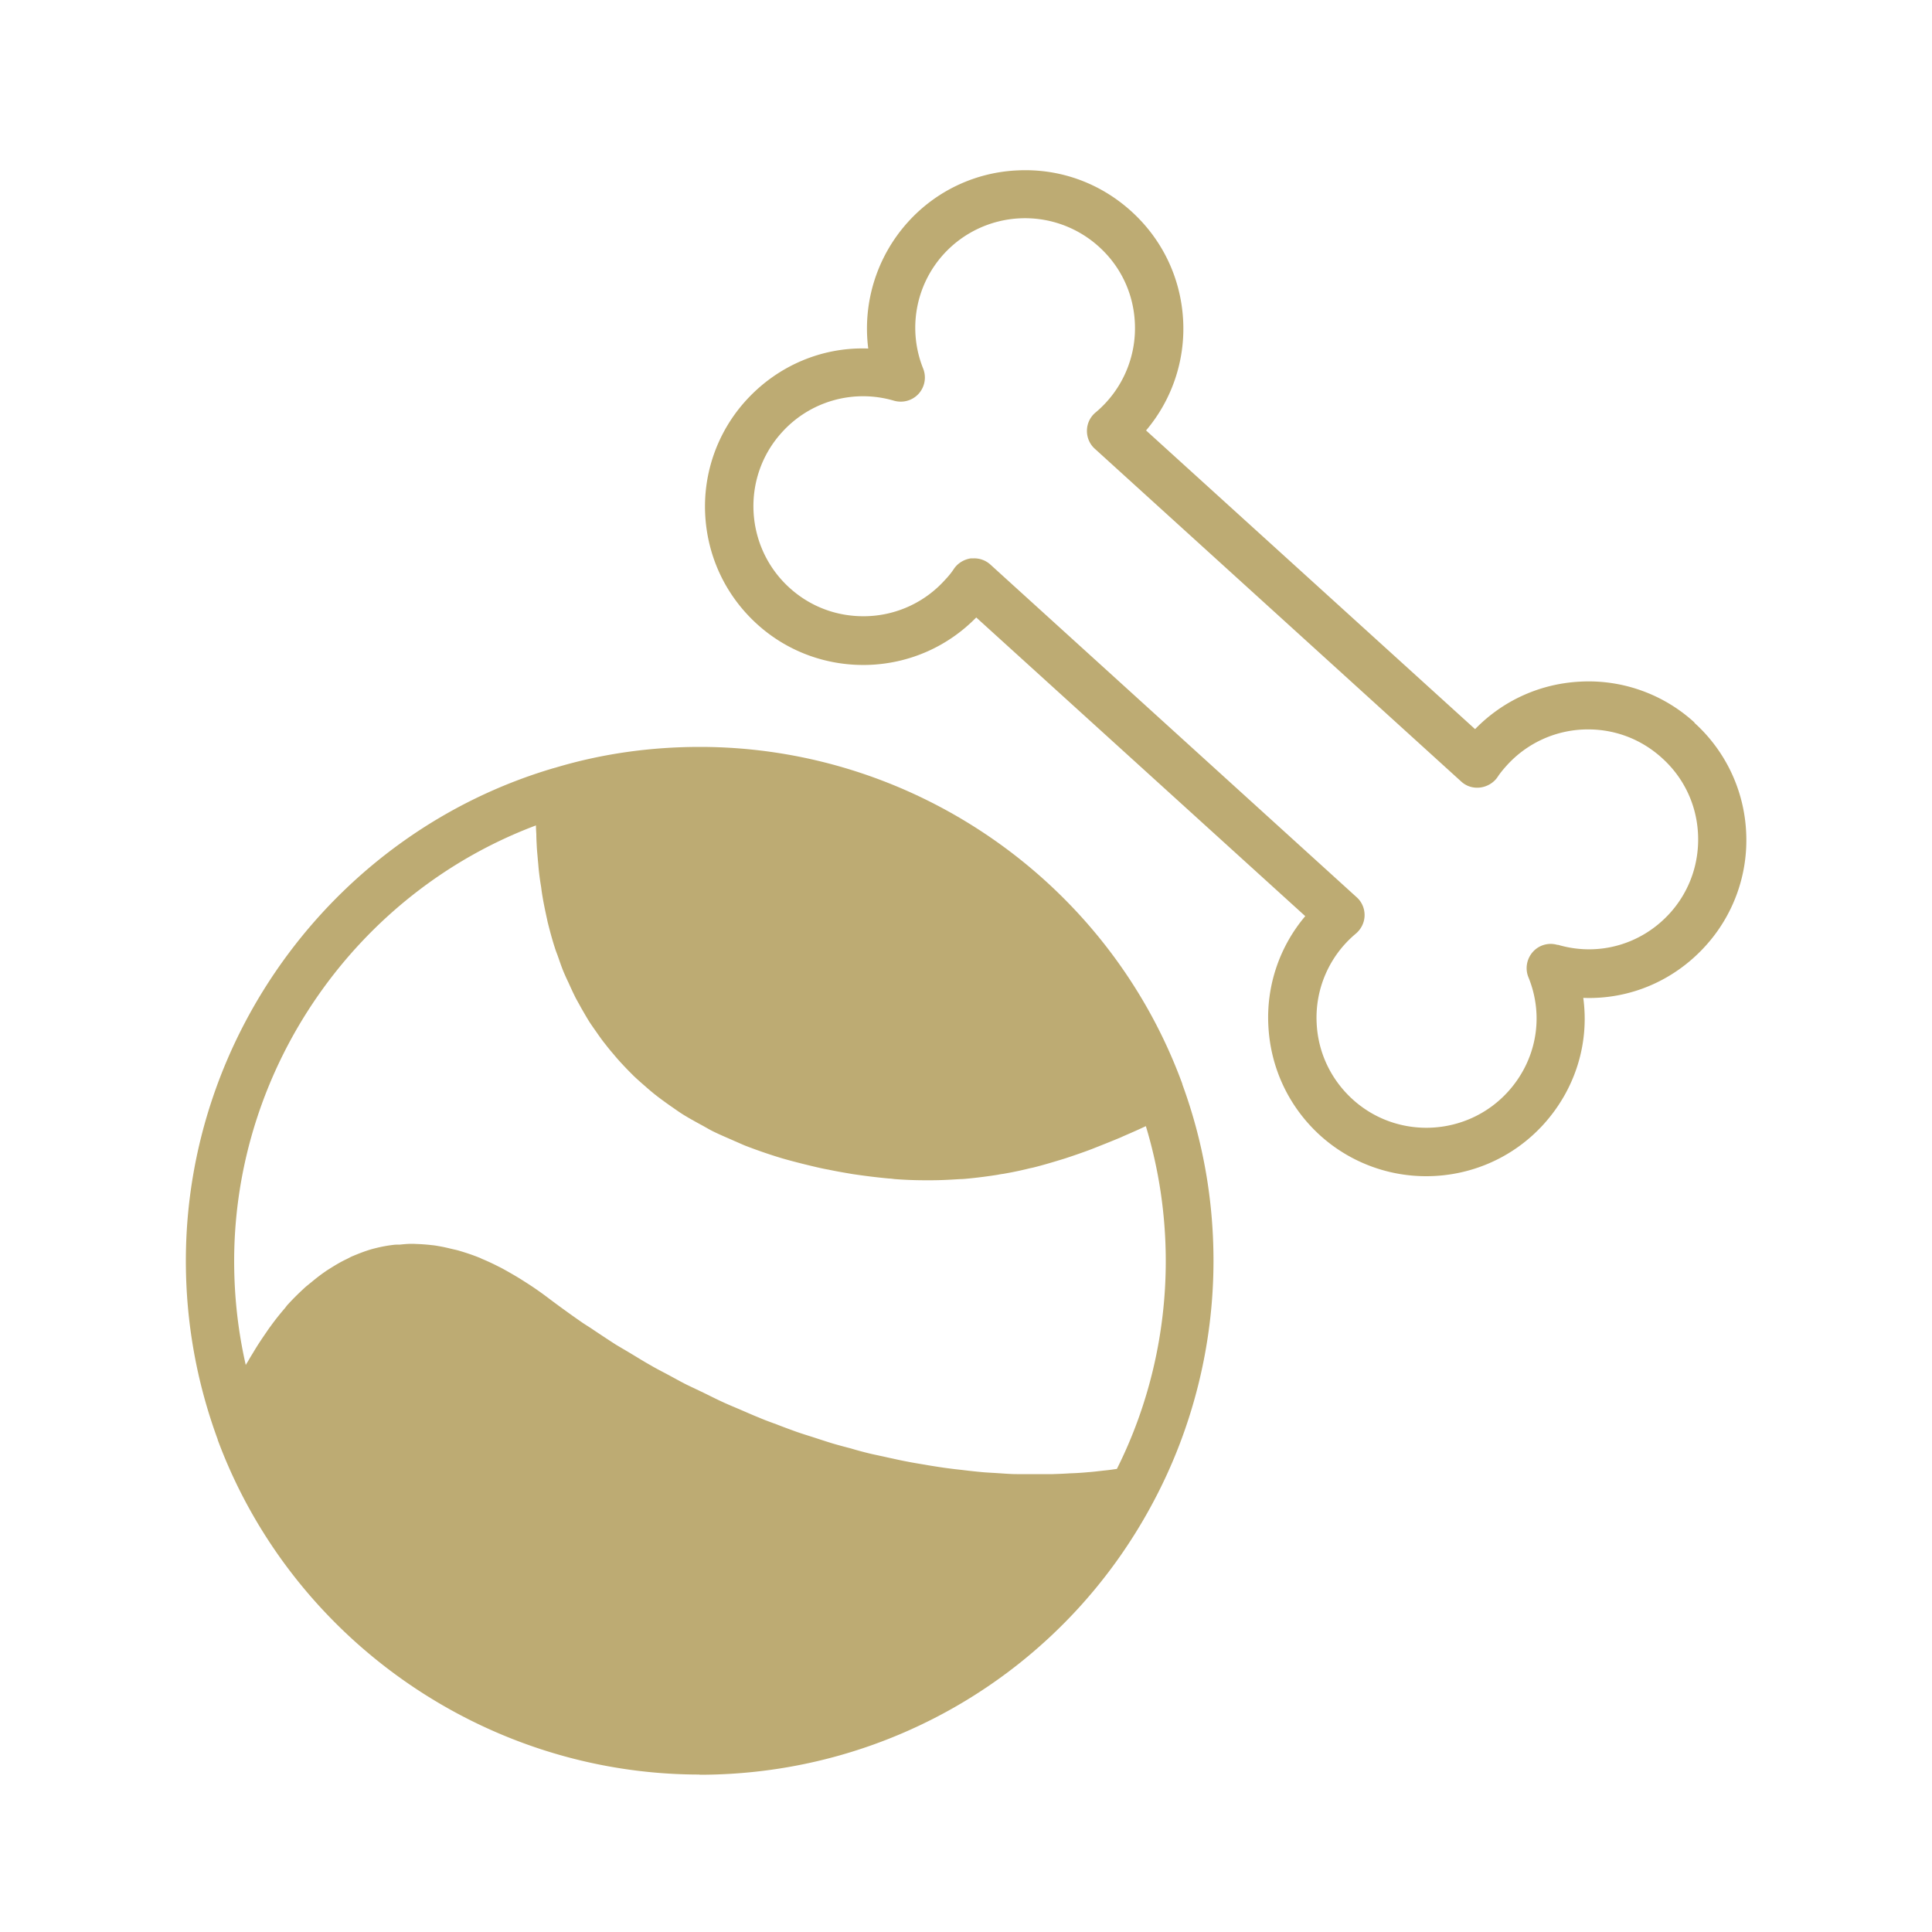
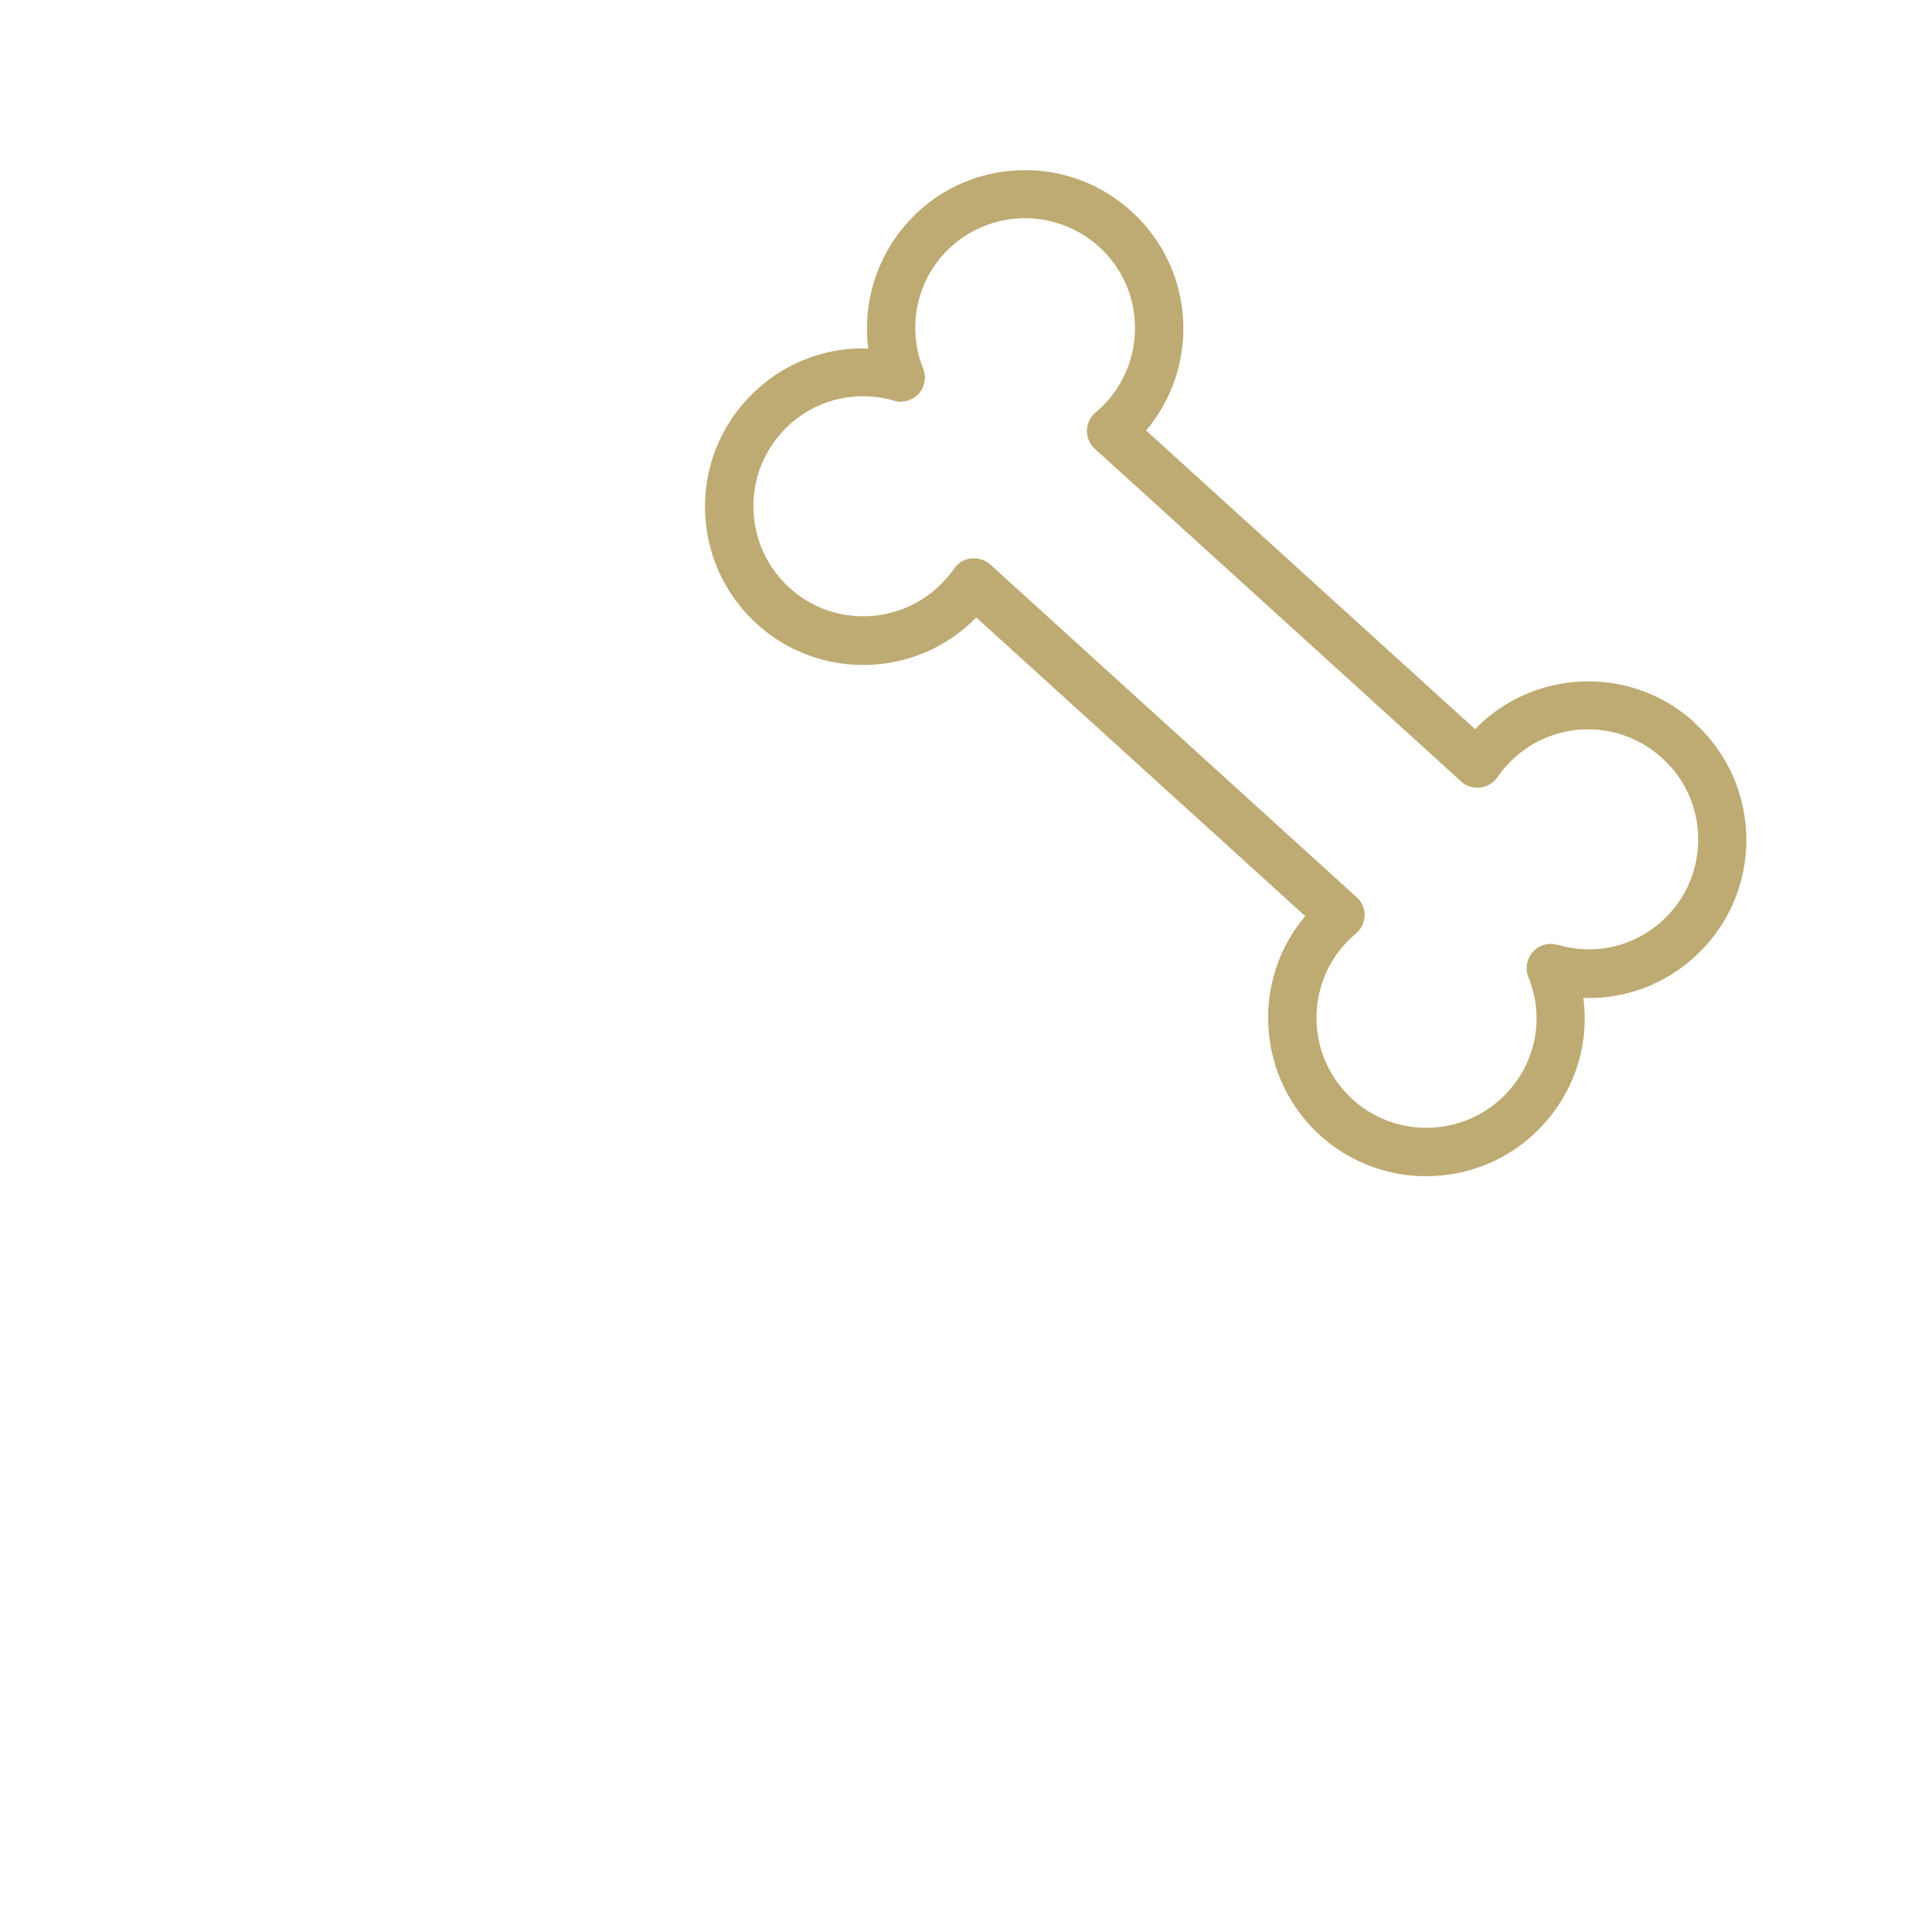
<svg xmlns="http://www.w3.org/2000/svg" version="1.1" width="512" height="512" x="0" y="0" viewBox="0 0 100 100" style="enable-background:new 0 0 512 512" xml:space="preserve" class="">
  <g>
-     <path d="M36.21 91.86c9.86 0 18.86-5.41 23.48-14.11 2.04-3.82 3.12-8.13 3.12-12.49 0-3.14-.54-6.21-1.61-9.13v-.02c-3.82-10.44-13.86-17.45-24.98-17.45-2.58 0-5.1.36-7.49 1.08-.02 0-.04.01-.06.02h-.02C17.44 43.07 9.62 53.54 9.62 65.26c0 3.18.56 6.29 1.65 9.25v.02c3.85 10.36 13.88 17.32 24.94 17.32zM27.74 42.7c0 .16.01.32.02.48 0 .19.01.37.02.56.01.26.04.52.06.78.02.18.03.36.05.54.03.28.07.57.12.86.02.16.04.32.07.48.06.37.14.74.22 1.11.02.08.03.15.05.23.11.44.23.89.37 1.32.04.13.09.26.14.39.11.31.21.62.34.92.07.16.14.32.22.48.12.27.24.53.37.79.09.17.19.34.28.51.14.24.28.49.43.73.11.17.23.34.35.51.16.23.32.46.5.68.13.17.27.34.41.5.18.22.37.43.57.64.15.16.31.32.47.48.21.2.44.4.67.6.17.15.35.3.53.44.25.19.51.38.77.56.19.13.38.27.59.4.29.18.6.35.91.52.21.11.4.23.62.34.36.18.75.34 1.13.51.19.08.38.17.58.25.6.23 1.23.45 1.9.65.63.18 1.24.33 1.84.47.18.04.36.08.54.11.42.09.84.16 1.25.23a33.863 33.863 0 0 0 1.88.23c.1 0 .21.02.31.03.53.04 1.05.06 1.56.06h.31c.52 0 1.02-.03 1.51-.06.11 0 .22-.01.33-.02.54-.05 1.07-.12 1.59-.2.1-.02.2-.04.3-.05.46-.08.9-.17 1.34-.28.08-.02.15-.03.23-.05.48-.12.95-.26 1.41-.4.1-.03.2-.06.29-.09.42-.14.83-.28 1.23-.43.04-.02.09-.03.13-.05.43-.17.86-.34 1.27-.51.1-.04.2-.08.3-.13.37-.16.74-.32 1.1-.49.03-.01.06-.03.09-.04.68 2.25 1.03 4.6 1.03 6.99 0 3.74-.87 7.44-2.53 10.75-.21.03-.41.06-.62.08-.29.03-.57.07-.87.09-.32.03-.64.05-.96.06-.29.02-.58.03-.87.04H52.63c-.33 0-.66-.03-.99-.05-.29-.02-.59-.03-.88-.06-.33-.03-.67-.07-1-.11-.3-.03-.6-.07-.9-.11-.33-.05-.67-.1-1-.16-.3-.05-.61-.1-.91-.16-.33-.06-.67-.14-1-.21-.3-.07-.61-.13-.91-.2-.33-.08-.67-.17-1-.27-.31-.08-.61-.16-.92-.25-.33-.1-.66-.21-1-.32-.31-.1-.61-.19-.92-.3-.33-.12-.66-.24-.99-.37-.3-.11-.61-.22-.91-.35-.33-.13-.66-.28-.99-.42-.3-.13-.6-.25-.9-.39-.33-.15-.66-.32-.99-.48-.29-.14-.59-.28-.88-.42-.34-.17-.67-.36-1.01-.54-.28-.15-.56-.29-.83-.45-.36-.2-.71-.42-1.06-.63-.25-.15-.51-.3-.76-.45-.39-.25-.78-.51-1.17-.77-.2-.14-.41-.26-.61-.4-.59-.41-1.17-.83-1.74-1.26-.37-.28-.73-.53-1.09-.76l-.33-.21c-.26-.16-.52-.31-.77-.45-.11-.06-.23-.13-.34-.18-.29-.15-.59-.29-.88-.41-.06-.03-.12-.06-.18-.08-.35-.14-.69-.25-1.03-.35-.1-.03-.2-.05-.29-.07-.25-.06-.49-.12-.74-.16-.11-.02-.22-.04-.34-.05-.25-.03-.5-.05-.75-.06-.08 0-.17-.01-.25-.01h-.07c-.2 0-.4.02-.6.04-.13 0-.25 0-.38.02-.34.04-.68.11-1.02.2-.37.1-.72.24-1.08.39-.11.05-.21.11-.32.16-.25.12-.49.26-.73.41-.11.07-.23.14-.34.22-.25.17-.49.36-.73.56-.09.07-.17.14-.26.21-.32.29-.63.59-.94.93-.06.06-.11.14-.17.21-.25.29-.49.59-.72.91-.1.13-.19.27-.28.4-.2.29-.4.59-.59.91-.09.15-.18.29-.27.45-.05.09-.1.16-.15.25-.4-1.75-.6-3.55-.6-5.37 0-10.04 6.35-19.08 15.63-22.56z" fill="#bdab73" opacity="1" data-original="#000000" class="" />
    <path d="M87.71 37.4a8.115 8.115 0 0 0-5.9-2.12c-2.08.1-4.01.97-5.46 2.46L59.32 22.28a8.147 8.147 0 0 0 1.92-5.68c-.11-2.18-1.06-4.19-2.68-5.66s-3.71-2.23-5.9-2.12a8.11 8.11 0 0 0-5.67 2.68 8.216 8.216 0 0 0-2.05 6.54c-2.36-.09-4.67.87-6.32 2.68a8.157 8.157 0 0 0-2.12 5.9c.11 2.19 1.06 4.2 2.67 5.67s3.72 2.22 5.9 2.12c2.08-.1 4.01-.97 5.46-2.45l17.03 15.46a8.114 8.114 0 0 0-1.91 5.67c.11 2.19 1.06 4.2 2.67 5.67a8.176 8.176 0 0 0 5.5 2.12c2.23 0 4.45-.9 6.07-2.68 1.65-1.82 2.38-4.2 2.06-6.55 2.37.09 4.66-.86 6.31-2.67a8.138 8.138 0 0 0 2.12-5.91 8.147 8.147 0 0 0-2.68-5.66zm-7.09 11.51c-.46-.14-.96 0-1.28.36s-.41.87-.23 1.31c.83 2.03.42 4.3-1.06 5.93-2.11 2.32-5.72 2.5-8.04.39-1.12-1.02-1.79-2.42-1.86-3.94a5.664 5.664 0 0 1 2.01-4.62c.28-.23.46-.57.47-.94s-.14-.72-.41-.96L51.26 29.22a1.24 1.24 0 0 0-.84-.32h-.16c-.36.05-.69.25-.89.55-.11.17-.27.37-.47.58a5.66 5.66 0 0 1-3.94 1.86c-1.53.07-2.98-.45-4.1-1.47-2.32-2.11-2.5-5.72-.39-8.04a5.655 5.655 0 0 1 5.8-1.64c.46.13.95 0 1.28-.36.32-.36.41-.86.23-1.31a5.666 5.666 0 0 1 1.06-5.91 5.695 5.695 0 0 1 8.04-.39c1.13 1.02 1.79 2.42 1.86 3.94a5.68 5.68 0 0 1-2.01 4.62c-.29.23-.46.57-.47.94s.14.72.41.96l18.96 17.22c.27.25.63.36 1 .31.36-.05.69-.25.89-.55.11-.17.27-.37.47-.59a5.657 5.657 0 0 1 3.94-1.86c1.52-.07 2.97.45 4.1 1.48 1.13 1.02 1.79 2.42 1.86 3.94s-.45 2.98-1.47 4.1c-1.48 1.62-3.7 2.24-5.79 1.62z" fill="#bdab73" opacity="1" data-original="#000000" class="" />
  </g>
</svg>